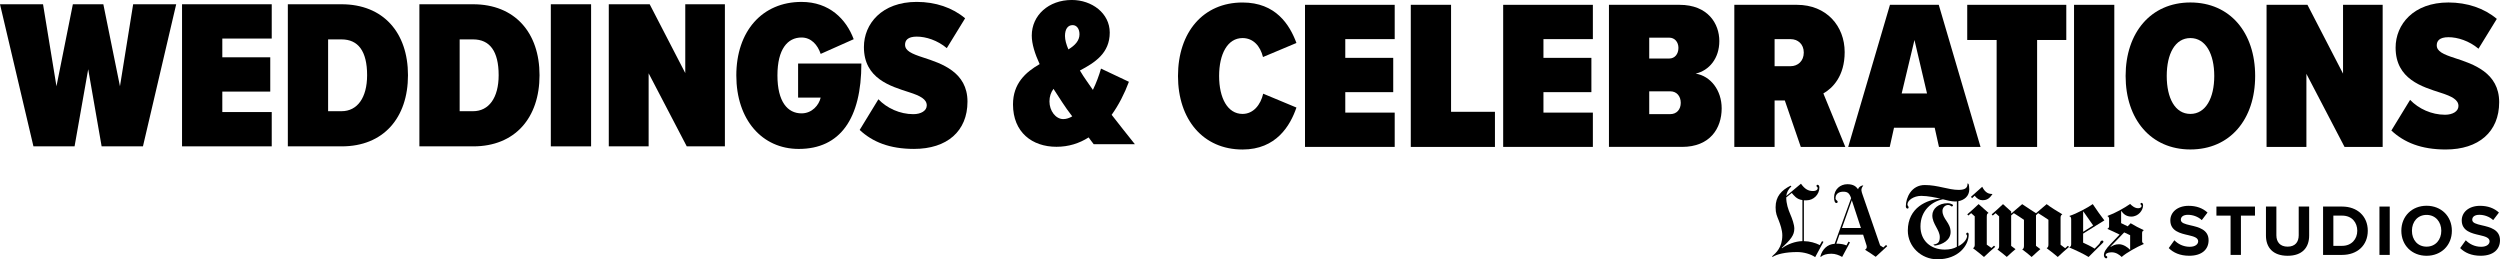
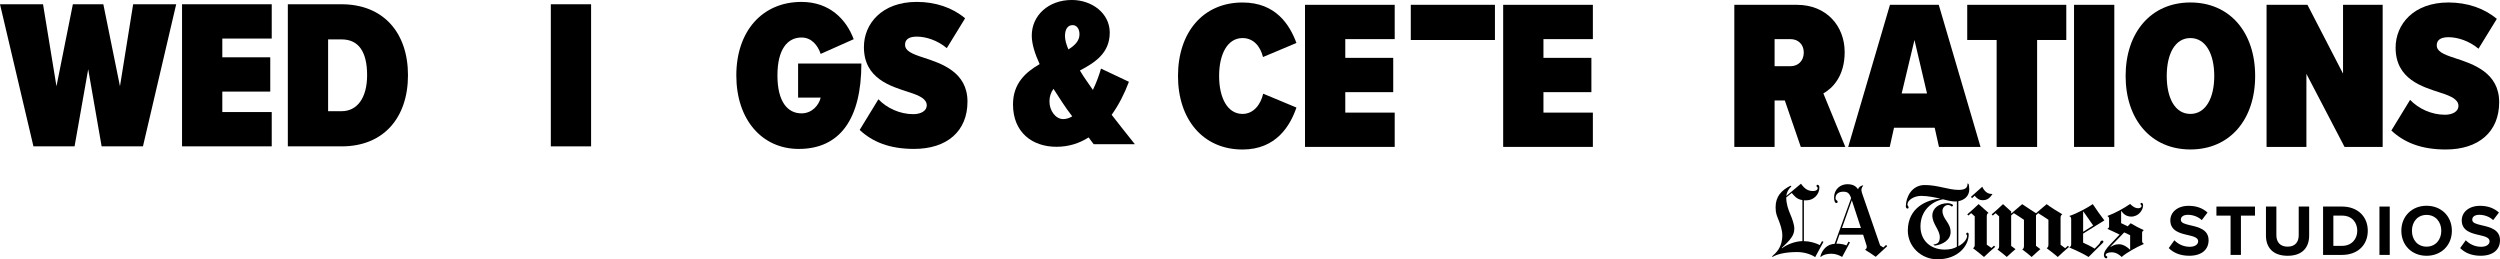
<svg xmlns="http://www.w3.org/2000/svg" id="a" data-name="Layer 1" width="1120.51" height="116.2" viewBox="0 0 1120.51 116.2">
  <g>
    <g>
      <path d="M45.55,65.6l-6.02-34.57-6.11,34.57H14.99L0,1.91h19.29l6.02,36.76L32.66,1.91h13.66l7.45,36.76L59.68,1.91h19.29l-14.9,63.69h-18.53Z" />
      <path d="M81.59,65.6V1.91h40.2v15.37h-22.15v8.4h21.49v15.37h-21.49v9.17h22.15v15.37h-40.2Z" />
      <path d="M129.01,65.6V1.91h24.06c18.72,0,29.79,12.7,29.79,31.8s-10.98,31.89-29.7,31.89h-24.16ZM147.06,49.84h6.02c7.07,0,11.46-6.02,11.46-16.14,0-10.79-4.01-16.04-11.46-16.04h-6.02v32.18Z" />
-       <path d="M187.97,65.6V1.91h24.06c18.72,0,29.79,12.7,29.79,31.8s-10.98,31.89-29.7,31.89h-24.16ZM206.02,49.84h6.02c7.07,0,11.46-6.02,11.46-16.14,0-10.79-4.01-16.04-11.46-16.04h-6.02v32.18Z" />
      <path d="M246.88,65.6V1.91h18.05v63.69h-18.05Z" />
-       <path d="M307.81,65.6l-17.09-32.75v32.75h-17.86V1.91h18.33l15.95,30.84V1.91h17.76v63.69h-17.09Z" />
      <path d="M359.23.86c12.51,0,20.05,7.73,23.4,16.71l-14.8,6.59c-1.34-4.01-4.2-7.35-8.59-7.35-6.21,0-10.79,5.16-10.79,17s4.58,17,10.79,17c4.77,0,7.83-3.72,8.59-7.07h-10.12v-15.28h28.36c0,24.64-9.45,38.29-28.07,38.29-16.42,0-27.98-13.08-27.98-32.94S341.66.86,359.23.86Z" />
      <path d="M393.7,44.49c3.82,4.01,9.64,6.68,15.66,6.68,3.44,0,6.02-1.53,6.02-3.92,0-2.77-2.87-4.3-7.93-5.92-8.21-2.67-20.24-6.02-20.24-20.24,0-10.41,8.02-20.24,23.68-20.24,8.4,0,16.04,2.58,21.68,7.35l-8.21,13.37c-4.2-3.53-9.36-5.16-13.46-5.16s-5.25,1.72-5.25,3.63c0,2.67,2.77,4.01,8.12,5.73,8.21,2.67,19.86,6.49,19.86,19.77s-9.17,21.2-23.97,21.2c-10.98,0-18.62-3.15-24.35-8.5l8.4-13.75Z" />
    </g>
    <path d="M490.22,64.65c-.67-.95-1.53-1.91-2.29-3.06-4.2,2.67-8.98,4.2-14.42,4.2-10.89,0-19.48-6.49-19.48-19,0-9.36,5.63-14.42,11.94-18.05-2.1-4.58-3.53-8.98-3.53-12.8,0-9.07,7.54-15.95,17.95-15.95,8.98,0,17,5.92,17,14.61,0,9.26-6.68,13.46-13.37,17,.95,1.62,2.01,3.25,2.96,4.58.95,1.43,1.91,2.77,2.86,4.11,1.53-3.15,2.77-6.49,3.63-9.55l12.51,5.92c-2,5.35-4.58,10.41-7.73,14.8,3.25,4.2,6.68,8.5,10.41,13.18h-18.43ZM480.58,52.14c-1.72-2.2-3.25-4.39-4.49-6.3l-3.91-6.02c-1.15,1.53-1.81,3.44-1.81,5.63,0,4.2,2.77,7.93,6.21,7.93,1.34,0,2.77-.48,4.01-1.24ZM478.86,22.15c2.96-1.81,4.97-3.92,4.97-6.78,0-2.58-1.34-4.11-3.06-4.11-2.2,0-3.44,1.81-3.44,4.87,0,1.72.57,3.82,1.53,6.02Z" />
    <g>
      <path d="M527.98,34.06c0-19.58,11.27-32.94,28.93-32.94,14.9,0,21.1,9.93,24.16,18.14l-14.99,6.3c-1.24-4.97-4.39-8.5-9.17-8.5-6.68,0-10.5,7.07-10.5,17s3.82,17,10.5,17c4.87,0,8.12-4.11,9.26-9.07l14.9,6.21c-2.77,8.12-9.07,18.81-24.16,18.81-17.67,0-28.93-13.46-28.93-32.94Z" />
      <path d="M584.91,65.85V2.16h40.2v15.37h-22.15v8.4h21.49v15.37h-21.49v9.17h22.15v15.37h-40.2Z" />
-       <path d="M632.32,65.85V2.16h18.05v47.94h19.67v15.76h-37.72Z" />
+       <path d="M632.32,65.85V2.16h18.05h19.67v15.76h-37.72Z" />
      <path d="M673.73,65.85V2.16h40.2v15.37h-22.15v8.4h21.49v15.37h-21.49v9.17h22.15v15.37h-40.2Z" />
-       <path d="M721.14,65.85V2.16h31.61c12.8,0,17.86,8.5,17.86,16.23s-4.49,13.18-10.6,14.61c6.68,1.05,11.65,7.45,11.65,15.56,0,8.98-5.25,17.28-17.76,17.28h-32.75ZM739.19,26.23h8.98c2.48,0,4.11-2.01,4.11-4.77,0-2.58-1.62-4.58-4.11-4.58h-8.98v9.36ZM739.19,51.15h9.45c2.86,0,4.68-2.1,4.68-5.06s-1.81-5.16-4.68-5.16h-9.45v10.22Z" />
      <path d="M807.12,65.85l-7.16-20.82h-4.58v20.82h-18.05V2.16h28.07c13.18,0,21.39,9.45,21.39,21.2,0,10.69-5.35,16.14-9.55,18.52l9.84,23.97h-19.96ZM802.54,17.54h-7.16v12.13h7.16c3.25,0,5.92-2.29,5.92-6.11s-2.67-6.02-5.92-6.02Z" />
      <path d="M869.05,65.85l-1.91-8.59h-18.24l-1.91,8.59h-18.62l18.72-63.69h21.87l18.72,63.69h-18.62ZM858.07,17.92l-5.73,23.97h11.36l-5.63-23.97Z" />
      <path d="M894.9,65.85V17.92h-13.18V2.16h44.4v15.76h-13.08v47.94h-18.14Z" />
      <path d="M929.59,65.85V2.16h18.05v63.69h-18.05Z" />
      <path d="M981.74,1.11c17.76,0,29.03,13.46,29.03,32.94s-11.27,32.94-29.03,32.94-29.03-13.56-29.03-32.94,11.27-32.94,29.03-32.94ZM981.74,17.06c-6.87,0-10.6,7.07-10.6,17s3.72,17,10.6,17,10.7-7.16,10.7-17-3.82-17-10.7-17Z" />
      <path d="M1050.83,65.85l-17.09-32.75v32.75h-17.86V2.16h18.33l15.95,30.84V2.16h17.76v63.69h-17.09Z" />
      <path d="M1080.21,44.75c3.82,4.01,9.64,6.68,15.66,6.68,3.44,0,6.02-1.53,6.02-3.92,0-2.77-2.86-4.3-7.93-5.92-8.21-2.67-20.24-6.02-20.24-20.24,0-10.41,8.02-20.24,23.68-20.24,8.4,0,16.04,2.58,21.68,7.35l-8.21,13.37c-4.2-3.53-9.36-5.16-13.46-5.16s-5.25,1.72-5.25,3.63c0,2.67,2.77,4.01,8.12,5.73,8.21,2.67,19.86,6.49,19.86,19.77s-9.17,21.2-23.97,21.2c-10.98,0-18.62-3.15-24.35-8.5l8.4-13.75Z" />
    </g>
  </g>
  <g>
    <g>
      <g>
        <path d="M834.07,102.18l-4.07-12.41-4.42,12.41h8.49ZM845.86,110.34l-5.16,4.76c-1.49-1.06-2.79-1.92-4.67-3.09v-.23c.42-.15.65-.58.65-1.09,0-.22-.01-.45-.09-.7l-1.53-4.8h-10.62l-1.39,4.02c2.18,0,3.47.34,4.54.79l.92-1.7.65.35-3.5,6.51c-1.43-.82-3.02-1.44-4.85-1.44-2.16,0-3.79.56-4.59,1.32-.15.15-.4.11-.3-.23.86-3.02,3.04-5.34,6.37-5.54l7.39-20.46c-.82-2.4-1.73-2.89-3.58-2.89-1.73,0-3.41.82-3.41,2.93,0,.99.96.9.96,1.62,0,.26-.23.53-.56.53-.63,0-1.05-.85-1.05-2.49,0-3.73,2.84-5.95,5.95-5.95,2.83,0,3.95,1.09,4.81,2.27.27-1.1,1.39-1.61,2.23-1.75l.08.13c-.52.65-.82,1.23-.82,2.05,0,.43.31,1.4.44,1.75l7.95,22.99,1.44.92,1.23-1.14.52.57Z" />
        <path d="M807.85,108.07v-18.4c-2.58-.28-3.9-2.17-4.76-3.19l-2.49,2.01c.01,2.8.83,5.24,1.79,7.48.88,2.04,1.83,4.68,1.83,6.51,0,3.02-1.67,4.91-5.63,8.65l.13.13c2.35-1.77,5.96-3.13,9.13-3.19M817.29,108.38l-3.72,6.87c-2.02-1.41-5.25-2.28-8-2.28-5.43,0-9.17.97-11.1,2.19l-.22-.26c1.72-1.51,4.59-3.93,4.59-9.44,0-2.33-.94-4.97-1.62-6.7-.78-2-1.39-3.05-1.39-5.85,0-4.87,2.61-7.63,6.73-9.7l.35.39c-1.41,1.18-2.11,2.7-2.31,4.24l6.6-5.5c1.68,2.37,3.26,3.28,5.33,3.28,1.7,0,2.18-.76,2.18-1.35,0-.44-.56-.51-.56-.93s.29-.52.52-.52c.52,0,.79.68.79,1.18,0,3.33-2.77,5.78-5.72,5.78-.51,0-.9.05-1.23,0v18.31c2.56,0,5.2.77,7.13,1.75l1-1.75.66.31Z" />
      </g>
      <g>
        <path d="M927.38,110.63c-1.28,1.08-3.88,3.38-5.08,4.55-1.12-1-3.46-2.83-4.9-3.88v-.18c.42-.14.71-.53.71-1.47v-11.14c-1.16-.84-3.35-2.18-4.59-2.98l-.98.94v13.72l1.96,1.47s-2.72,2.36-3.92,3.52c-1.08-1.04-2.7-2.26-4.14-3.34v-.13c.42-.14.71-.57.71-1.51v-11.68c-1.16-.84-3.3-2.18-4.54-2.98l-1.2,1.02v13.64l1.96,1.47s-2.64,2.2-3.92,3.48c-1.2-1.08-2.54-2.07-4.14-3.3v-.09c.45-.18.71-.74.71-1.38v-13.41l-1.6-1.43-1.25,1.07-.49-.53c1.2-1,3.36-2.95,5.08-4.59l3.65,3.3v.94l4.95-4.23c1.56,1.12,6.19,4.06,6.19,4.06l4.77-4.06c1.52,1.2,5.03,3.38,6.95,4.5v.18c-.64.17-.71.98-.71,1.43v12.08l2.05,1.56,1.2-1.07.58.49Z" />
        <path d="M892.98,87.1c-1.28,1.8-2.33,2.63-4.41,2.63-1.4,0-2.4-.64-3.52-2.01l-1.16,1.11-.49-.62,5.04-4.5c1.4,2.85,3.09,3.25,4.46,3.21l.09.18Z" />
        <path d="M894.27,110.63c-1.4,1.2-3.76,3.27-5.04,4.55-1.2-1.08-3.25-2.65-4.86-3.88v-.13c.45-.18.71-.74.71-1.38v-12.83l-1.6-1.43-1.25,1.07-.49-.53c1.2-1,3.36-2.95,5.08-4.59l4.37,3.88v.18c-.52.16-.71.5-.71,1.69v12.43l2.09,1.47,1.16-1.02.53.53Z" />
        <path d="M960.8,109.38c-3.13,1.36-7.65,3.83-9.85,5.79-1.12-1.08-2.59-2.09-4.55-2.09-1.83,0-2.67.67-2.67,1.29,0,.39.76.33.76.89,0,.26-.19.53-.53.53-.43,0-.98-.61-.98-1.38,0-1.44.75-2.69,3.03-5.08l4.01-4.19c-1.66-.85-4.05-1.91-5.39-2.5v-.18c.39-.11.67-.52.67-.98v-3.43c0-.38-.19-.95-.67-1.11v-.18c3.37-1.2,7.67-3.62,10.12-5.35.55.61,1.98,1.92,3.52,1.92,1.3,0,1.6-.66,1.6-1.11,0-.26-.49-.4-.49-.8,0-.34.19-.49.45-.49.38,0,.71.38.71,1.11,0,2.17-2.05,5.04-5.3,5.04-2.14,0-3.45-1.09-4.46-2.5l-.09.04v5.39l2.94,1.43,1.34-1.38c1.39.88,4.3,2.42,5.84,3.07v.13c-.3.13-.71.47-.71,1.11v3.79c0,.54.43.9.71,1.02v.18ZM954.74,111.88v-6.46c-.76-.36-1.92-.86-2.67-1.25l-6.19,6.42.18.04c.94-.51,1.77-1.16,3.7-1.16s3.96,1.42,4.9,2.45l.09-.04Z" />
        <path d="M943.2,98.77l-9.54,5.93v4.06c1.2.52,3.89,1.83,5.17,2.67l2.05-2.09c.57-.58.38-1.51,1.38-1.51.28,0,.49.17.49.49,0,.34-.24.5-.4.67l-6.24,6.19c-2.13-1.36-6.43-3.35-8.56-4.23v-.18c.34-.13.76-.37.76-1.25v-11.27c0-.92-.37-1.22-.76-1.29v-.18c3.21-1.04,8.1-3.66,10.43-5.3,1.6,2.41,3.69,5.38,5.21,7.31ZM938.17,101.05c-1.12-1.56-3.12-4.39-4.37-6.24l-.13.04v9.05l4.5-2.85Z" />
        <path d="M882.64,84.83c0,3.23-2.38,4.87-4.9,5.35v20.19c3.25-1.8,3.92-3.79,3.92-4.72,0-.2-.4-.48-.4-.85,0-.28.33-.53.58-.53.37,0,.53.33.53.94,0,4.69-4.49,11.01-14.04,11.01-7.16,0-13.24-5.62-13.24-12.88,0-10.35,8.69-13.94,14.71-14.3-2.21-.48-5.76-1.25-8.69-1.25-3.41,0-6.19,2.03-6.19,3.83,0,.68.53.81.53,1.29,0,.26-.13.58-.49.58-.56,0-.76-.59-.76-1.02,0-3.93,2.54-9.54,8.47-9.54s10.56,2.18,15.24,2.18c3.09,0,4.04-1.09,3.92-2.9l.49.22c.12.28.31,1.2.31,2.41ZM877.07,110.63v-20.36c-.24.02-.64.04-.89.04-1.38,0-3.78-.54-5.35-.98-4.65.84-10.07,4.78-10.07,12.16,0,6.33,4.51,10.38,10.92,10.38,2.17,0,4.06-.46,5.39-1.25Z" />
        <path d="M875.33,92.05c0,.28-.33.49-.53.49-.35,0-.64-.67-1.6-.67-1.42,0-2.58,1.21-2.58,2.63,0,3.73,3.65,5.24,3.65,9.49,0,3.57-3.48,5.63-7.08,6.11l-.67-.49c1.98-.26,2.9-.94,2.9-3.34,0-3.25-3.34-5.89-3.34-9.71,0-3.09,2.89-5.48,6.86-5.48.77,0,1.54.24,1.96.45.24.12.45.29.45.53Z" />
      </g>
    </g>
    <g>
      <path d="M974.57,107.69c1.53,1.59,3.9,2.92,6.89,2.92,2.53,0,3.77-1.2,3.77-2.44,0-1.62-1.88-2.18-4.39-2.76-3.54-.81-8.09-1.79-8.09-6.63,0-3.61,3.12-6.53,8.22-6.53,3.44,0,6.3,1.04,8.45,3.02l-2.57,3.38c-1.75-1.62-4.09-2.37-6.21-2.37s-3.18.91-3.18,2.21c0,1.46,1.82,1.92,4.32,2.5,3.57.81,8.12,1.88,8.12,6.69,0,3.96-2.83,6.95-8.67,6.95-4.16,0-7.15-1.4-9.19-3.44l2.53-3.51Z" />
      <path d="M999.75,114.25v-17.61h-6.34v-4.06h17.28v4.06h-6.3v17.61h-4.65Z" />
      <path d="M1015.6,92.58h4.68v12.87c0,3.02,1.66,5.1,5.04,5.1s4.97-2.08,4.97-5.1v-12.87h4.68v13c0,5.39-3.09,9.06-9.65,9.06s-9.71-3.7-9.71-9.03v-13.03Z" />
      <path d="M1041.21,114.25v-21.67h8.54c6.79,0,11.5,4.32,11.5,10.85s-4.71,10.82-11.5,10.82h-8.54ZM1045.82,110.19h3.93c4.29,0,6.79-3.09,6.79-6.76s-2.34-6.79-6.79-6.79h-3.93v13.55Z" />
      <path d="M1066.48,114.25v-21.67h4.61v21.67h-4.61Z" />
      <path d="M1087.6,92.22c6.56,0,11.34,4.68,11.34,11.21s-4.78,11.21-11.34,11.21-11.31-4.68-11.31-11.21,4.78-11.21,11.31-11.21ZM1087.6,96.32c-4,0-6.56,3.05-6.56,7.12s2.57,7.11,6.56,7.11,6.6-3.09,6.6-7.11-2.6-7.12-6.6-7.12Z" />
      <path d="M1105.18,107.69c1.53,1.59,3.9,2.92,6.89,2.92,2.53,0,3.77-1.2,3.77-2.44,0-1.62-1.88-2.18-4.39-2.76-3.54-.81-8.09-1.79-8.09-6.63,0-3.61,3.12-6.53,8.22-6.53,3.44,0,6.3,1.04,8.45,3.02l-2.57,3.38c-1.75-1.62-4.09-2.37-6.21-2.37s-3.18.91-3.18,2.21c0,1.46,1.82,1.92,4.32,2.5,3.57.81,8.12,1.88,8.12,6.69,0,3.96-2.83,6.95-8.67,6.95-4.16,0-7.15-1.4-9.19-3.44l2.53-3.51Z" />
    </g>
  </g>
</svg>